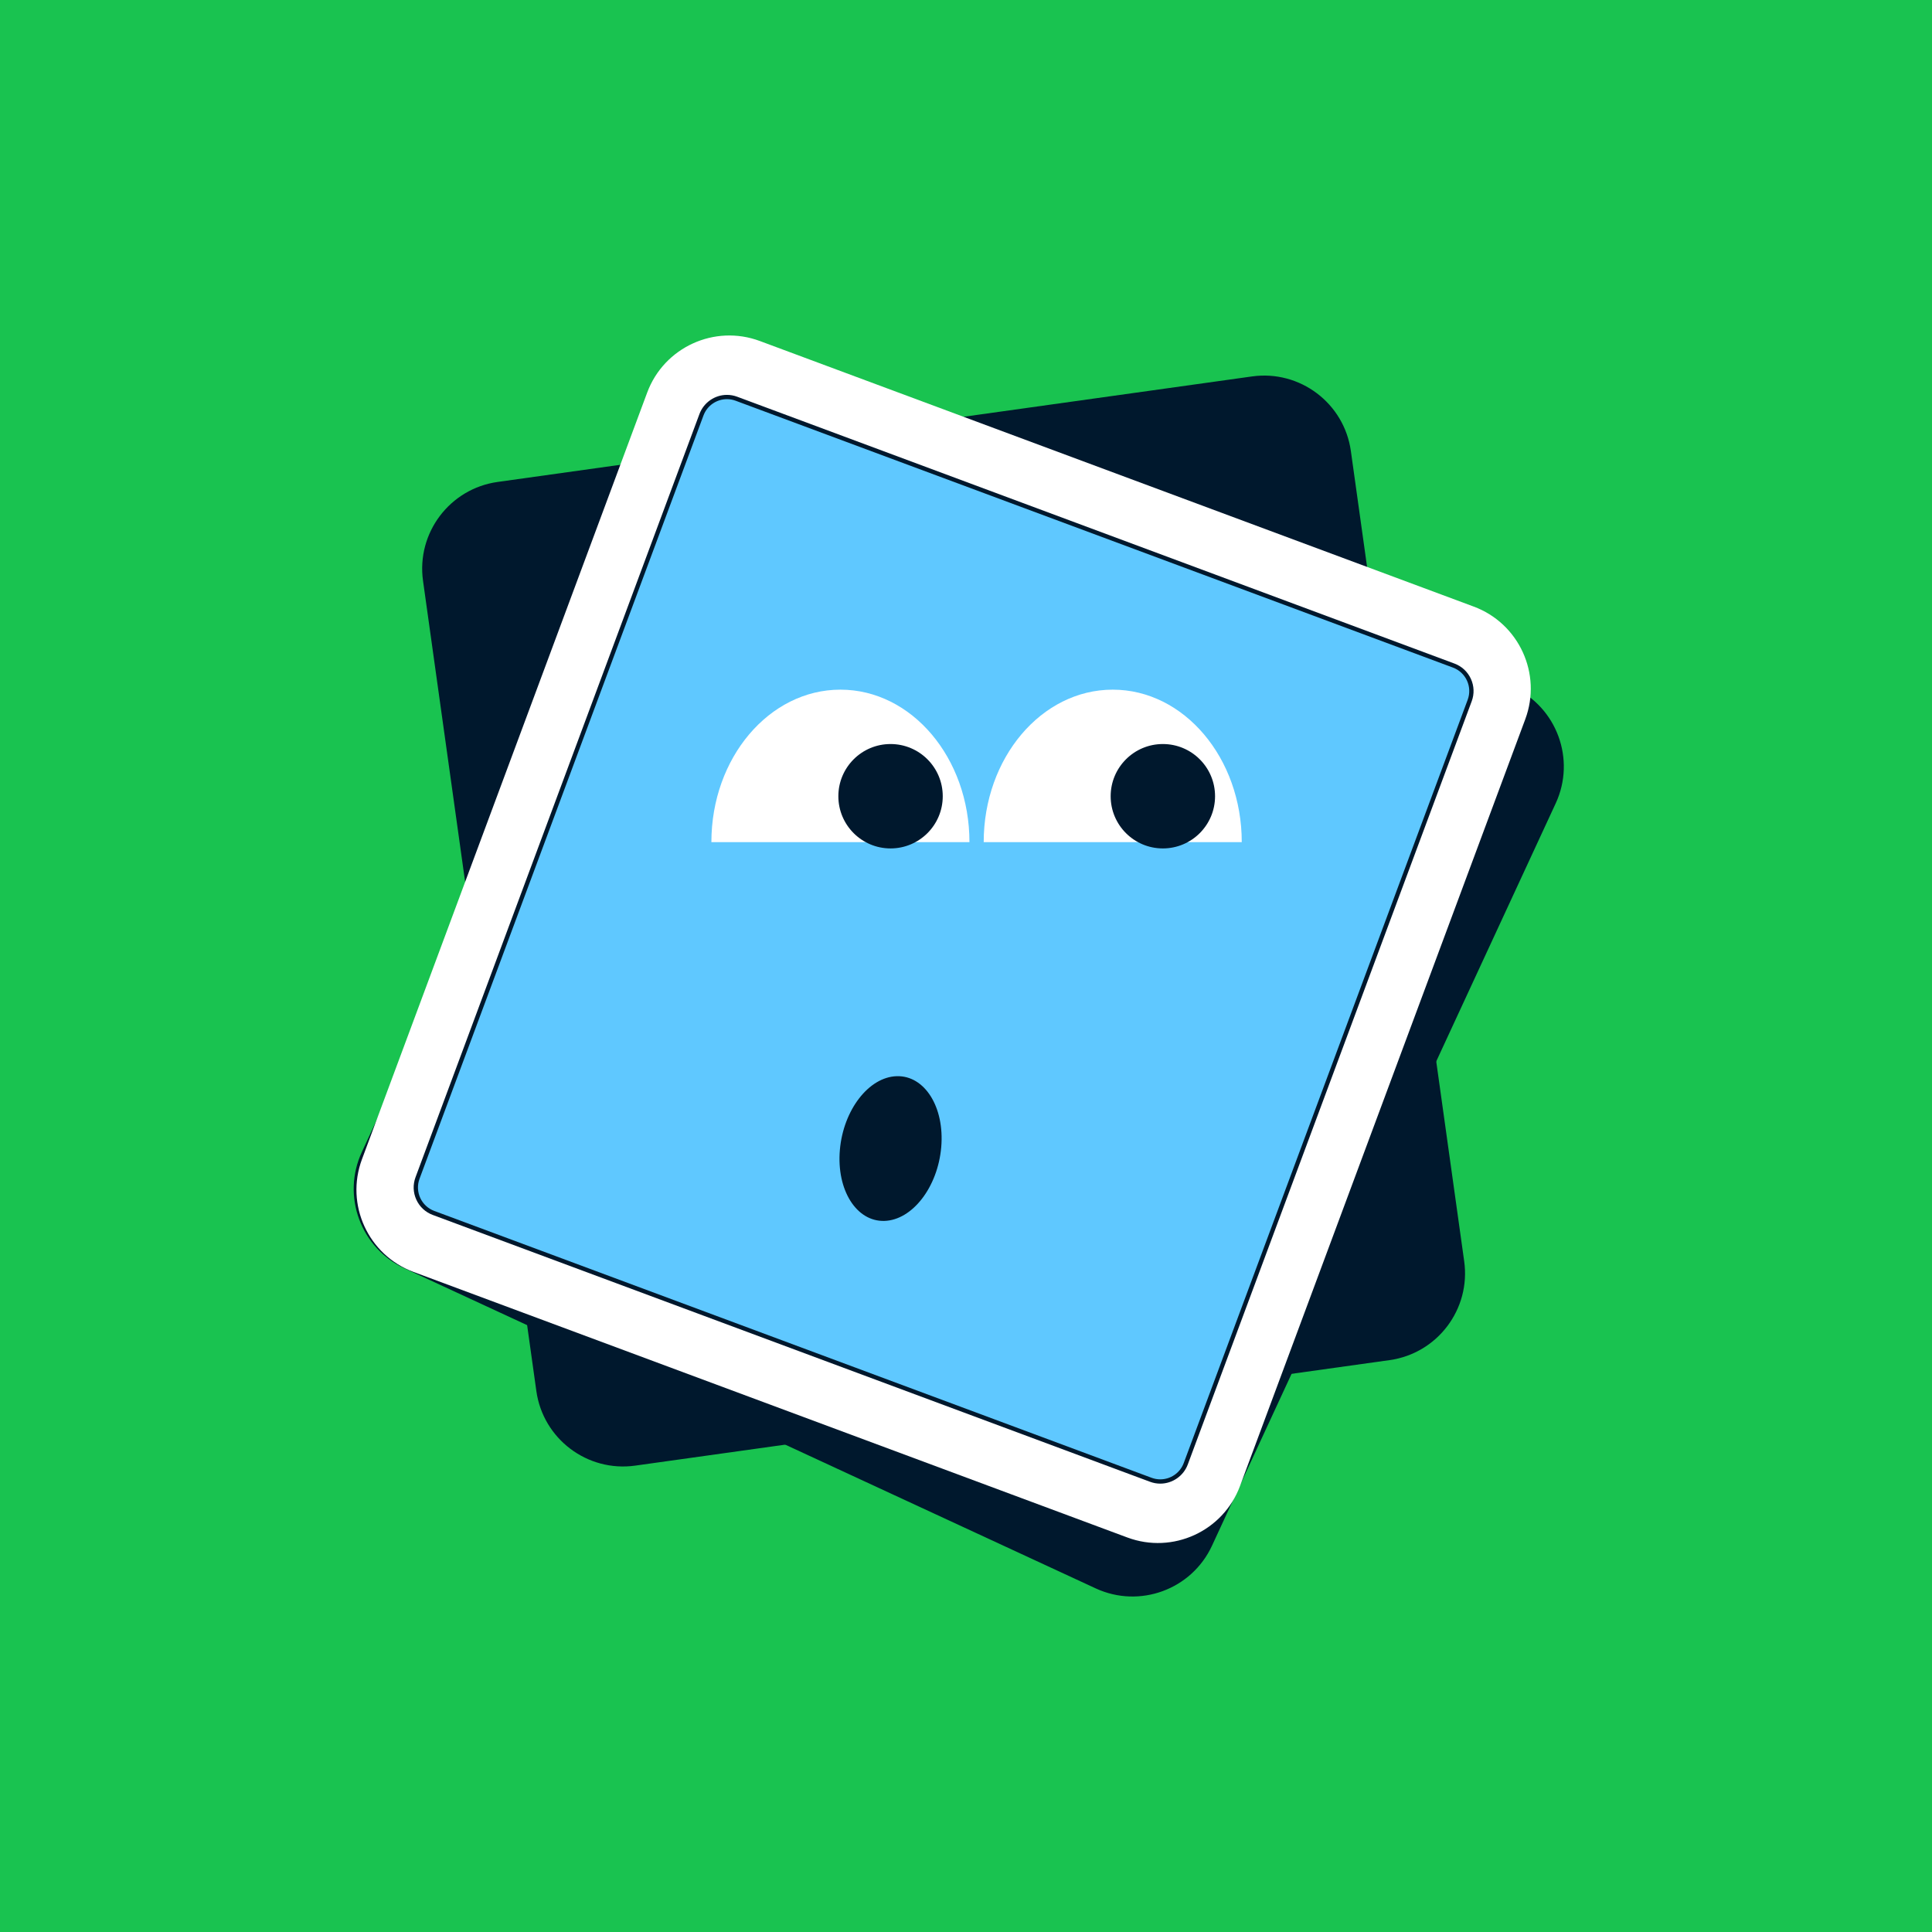
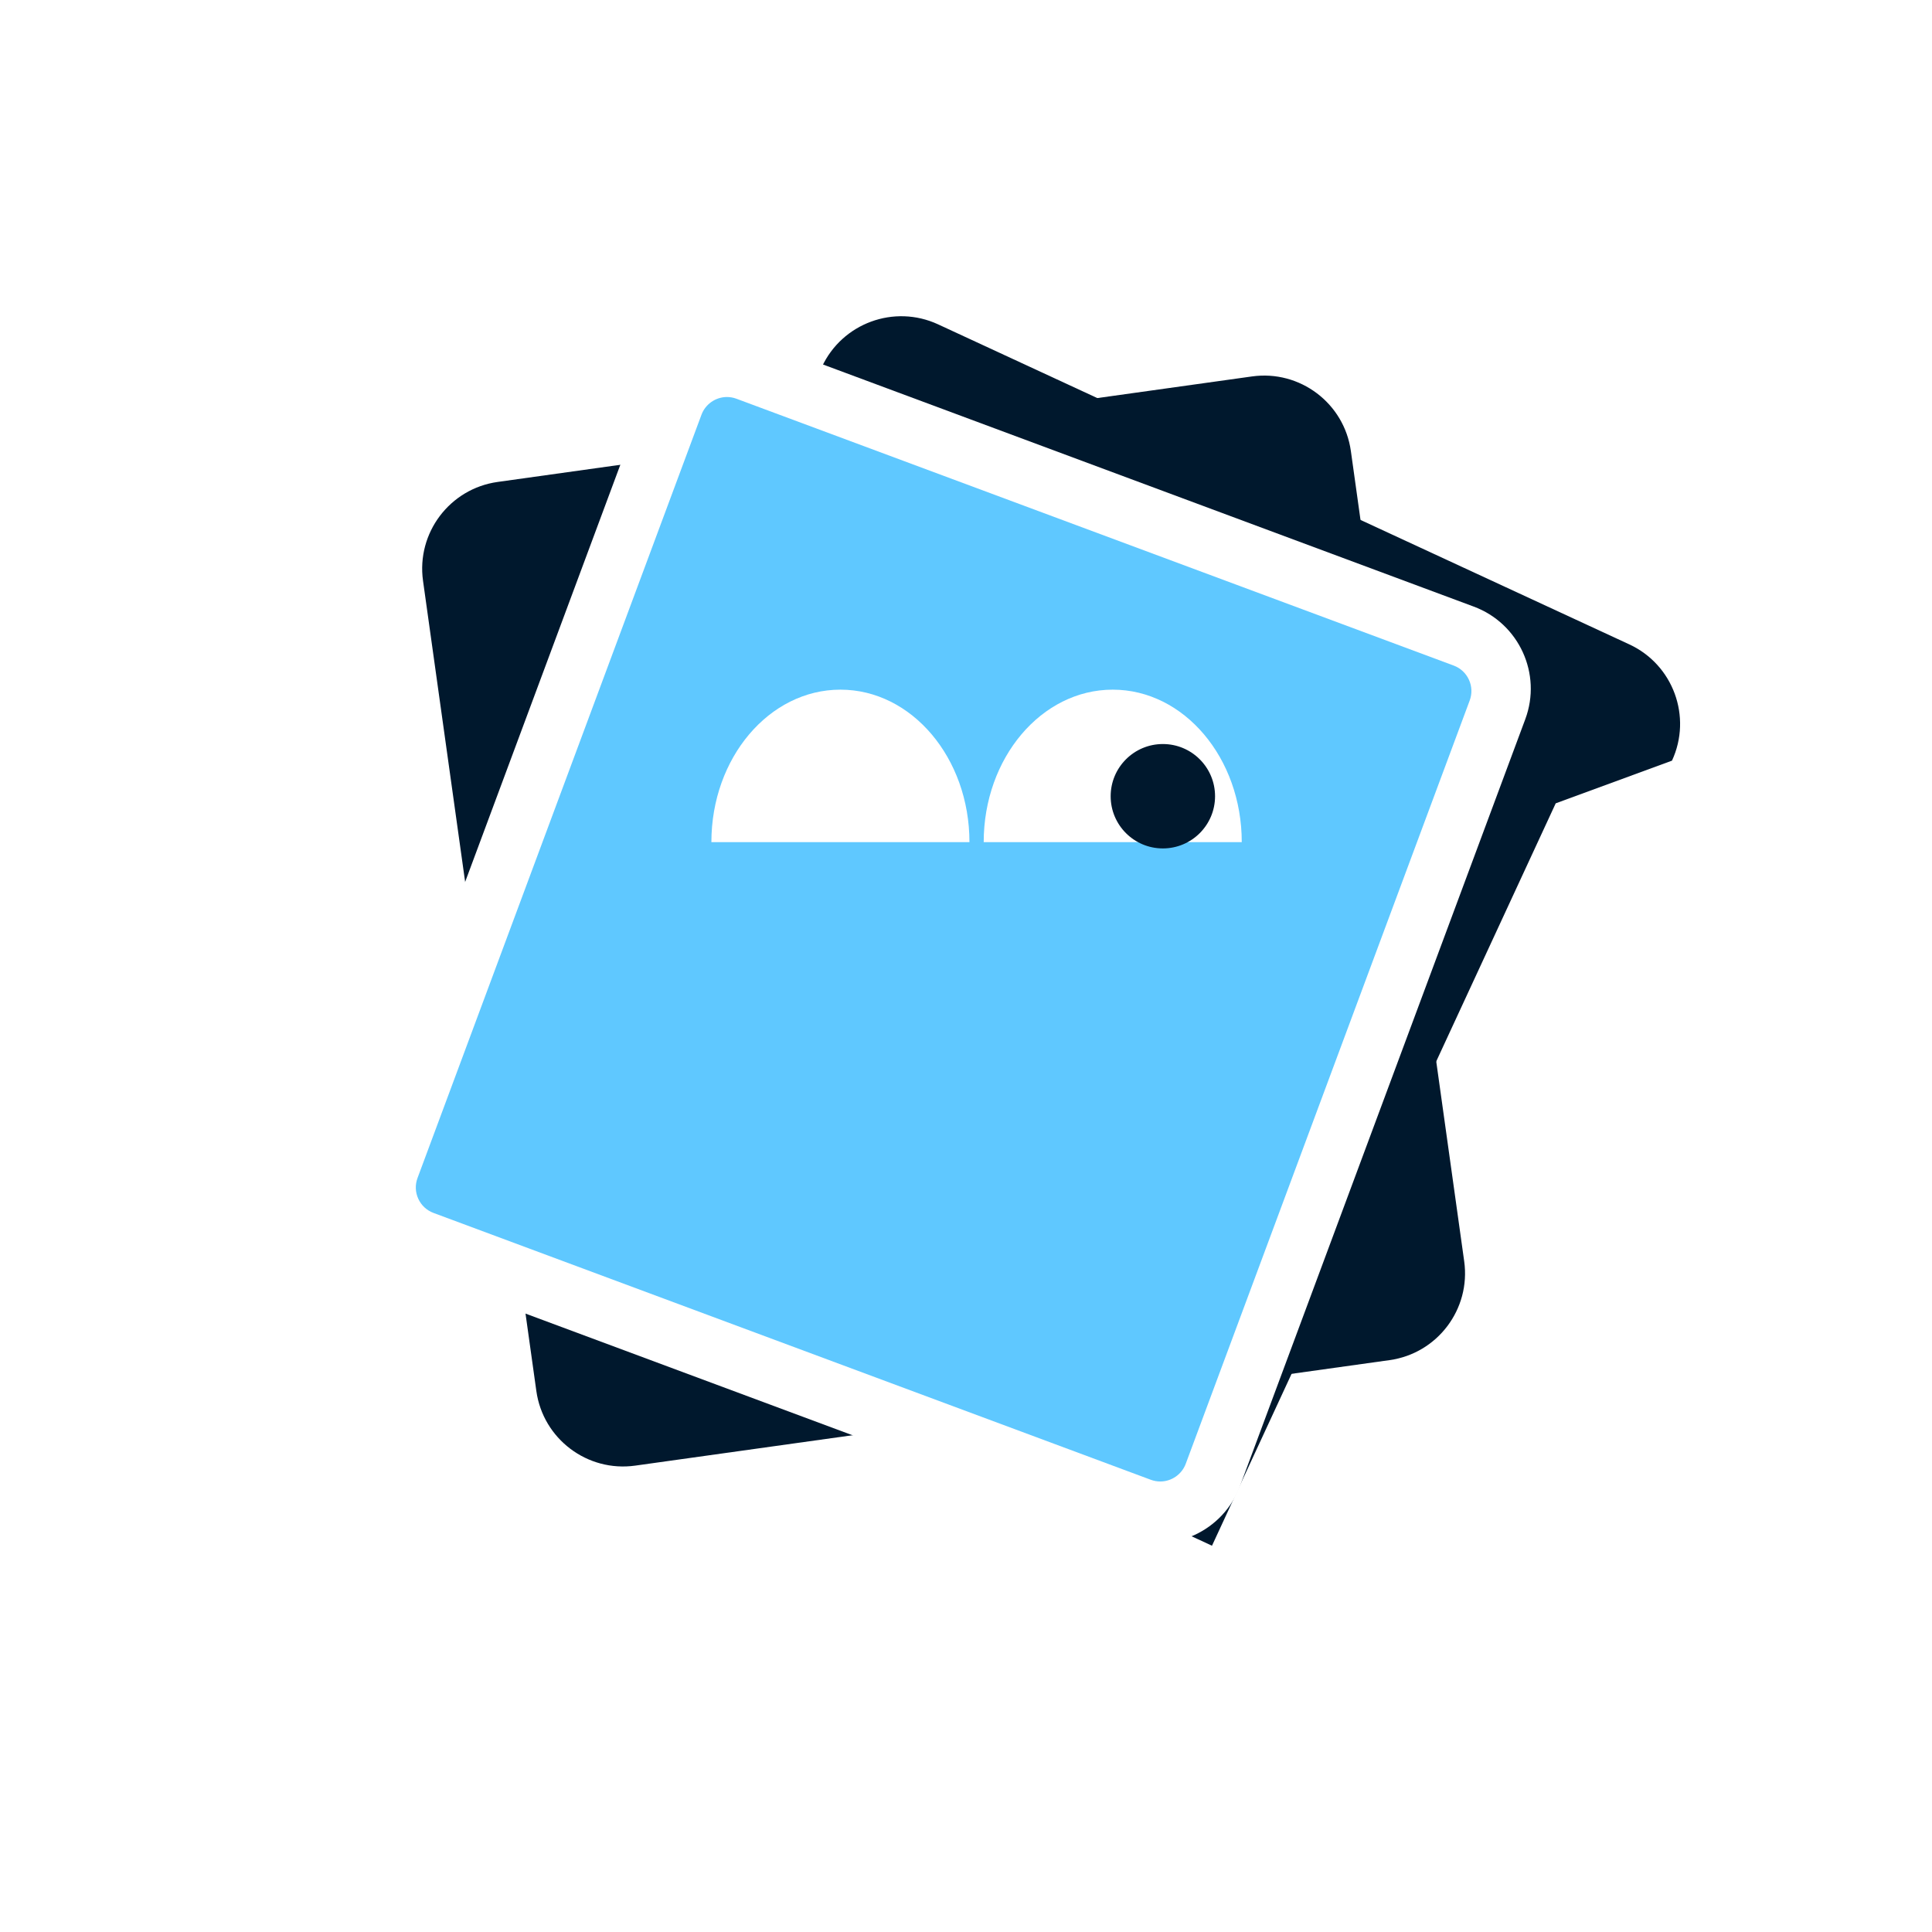
<svg xmlns="http://www.w3.org/2000/svg" viewBox="0 0 901.417 901.417" data-name="Layer 2" id="Layer_2">
  <defs>
    <style>
      .cls-1 {
        fill: #5fc8ff;
      }

      .cls-2 {
        fill: #fff;
      }

      .cls-3 {
        fill: #19c350;
      }

      .cls-4 {
        fill: #00182d;
      }
    </style>
  </defs>
  <g data-name="Layer 2" id="Layer_2-2">
-     <rect height="901.417" width="901.417" y="0" class="cls-3" />
    <g>
      <path transform="translate(804.863 -65.815) rotate(82.038)" d="M249.411,211.169h381.702c22.552,0,40.862,18.31,40.862,40.862v355.396c0,22.552-18.31,40.862-40.862,40.862H249.41c-22.552,0-40.861-18.309-40.861-40.861V252.031c0-22.552,18.31-40.862,40.862-40.862Z" class="cls-4" />
-       <path transform="translate(1049.237 241.897) rotate(114.844)" d="M256.483,237.613h381.702c22.552,0,40.862,18.31,40.862,40.862v355.396c0,22.552-18.31,40.862-40.862,40.862h-381.703c-22.552,0-40.861-18.309-40.861-40.861v-355.397c0-22.552,18.31-40.862,40.862-40.862Z" class="cls-4" />
+       <path transform="translate(1049.237 241.897) rotate(114.844)" d="M256.483,237.613h381.702v355.396c0,22.552-18.31,40.862-40.862,40.862h-381.703c-22.552,0-40.861-18.309-40.861-40.861v-355.397c0-22.552,18.31-40.862,40.862-40.862Z" class="cls-4" />
      <path transform="translate(-123.972 698.067) rotate(-69.594)" d="M249.411,219.67h381.702c22.552,0,40.862,18.31,40.862,40.862v355.396c0,22.552-18.31,40.862-40.862,40.862H249.411c-22.552,0-40.861-18.309-40.861-40.861v-355.397c0-22.552,18.31-40.862,40.862-40.862Z" class="cls-2" />
      <g>
        <path d="M541.353,691.221c-1.507,0-2.993-.269-4.418-.798l-334.669-124.501c-3.173-1.181-5.697-3.526-7.106-6.604s-1.535-6.521-.354-9.694l132.484-356.127c1.837-4.94,6.612-8.259,11.881-8.259,1.507,0,2.993.269,4.418.798l334.669,124.502c3.173,1.181,5.697,3.526,7.106,6.604,1.409,3.078,1.535,6.521.354,9.694l-132.484,356.127c-1.838,4.939-6.612,8.258-11.881,8.258Z" class="cls-1" />
-         <path d="M339.171,186.238c1.352,0,2.727.236,4.069.735l334.67,124.502c6.043,2.248,9.12,8.97,6.871,15.013l-132.484,356.127c-1.749,4.701-6.205,7.606-10.943,7.606-1.352,0-2.727-.236-4.069-.735l-334.669-124.501c-6.043-2.248-9.12-8.97-6.872-15.013l132.484-356.127c1.749-4.702,6.206-7.607,10.944-7.607M339.171,184.238h0c-5.685,0-10.836,3.581-12.819,8.91l-132.484,356.127c-1.274,3.423-1.138,7.138.383,10.459,1.52,3.321,4.243,5.852,7.666,7.126l334.669,124.5c1.536.572,3.14.861,4.767.861,5.684,0,10.836-3.58,12.818-8.909l132.484-356.127c1.274-3.423,1.138-7.138-.382-10.459-1.52-3.321-4.243-5.852-7.666-7.126l-334.67-124.501c-1.536-.572-3.14-.861-4.766-.861h0Z" class="cls-4" />
      </g>
      <path d="M331.915,392.921c0-39.293,26.953-71.147,60.201-71.147s60.201,31.853,60.201,71.147h-120.402Z" class="cls-2" />
-       <circle r="24.353" cy="371.499" cx="415.506" class="cls-4" />
      <path d="M458.966,392.921c0-39.293,26.953-71.147,60.201-71.147s60.201,31.853,60.201,71.147h-120.402Z" class="cls-2" />
      <circle r="24.353" cy="371.499" cx="542.557" class="cls-4" />
-       <path d="M439.153,535.229c-1.605,18.646-13.493,34.054-26.553,34.414s-22.346-14.465-20.741-33.111c1.605-18.646,13.493-34.054,26.553-34.414,13.06-.36,22.346,14.465,20.741,33.111Z" class="cls-4" />
    </g>
  </g>
</svg>